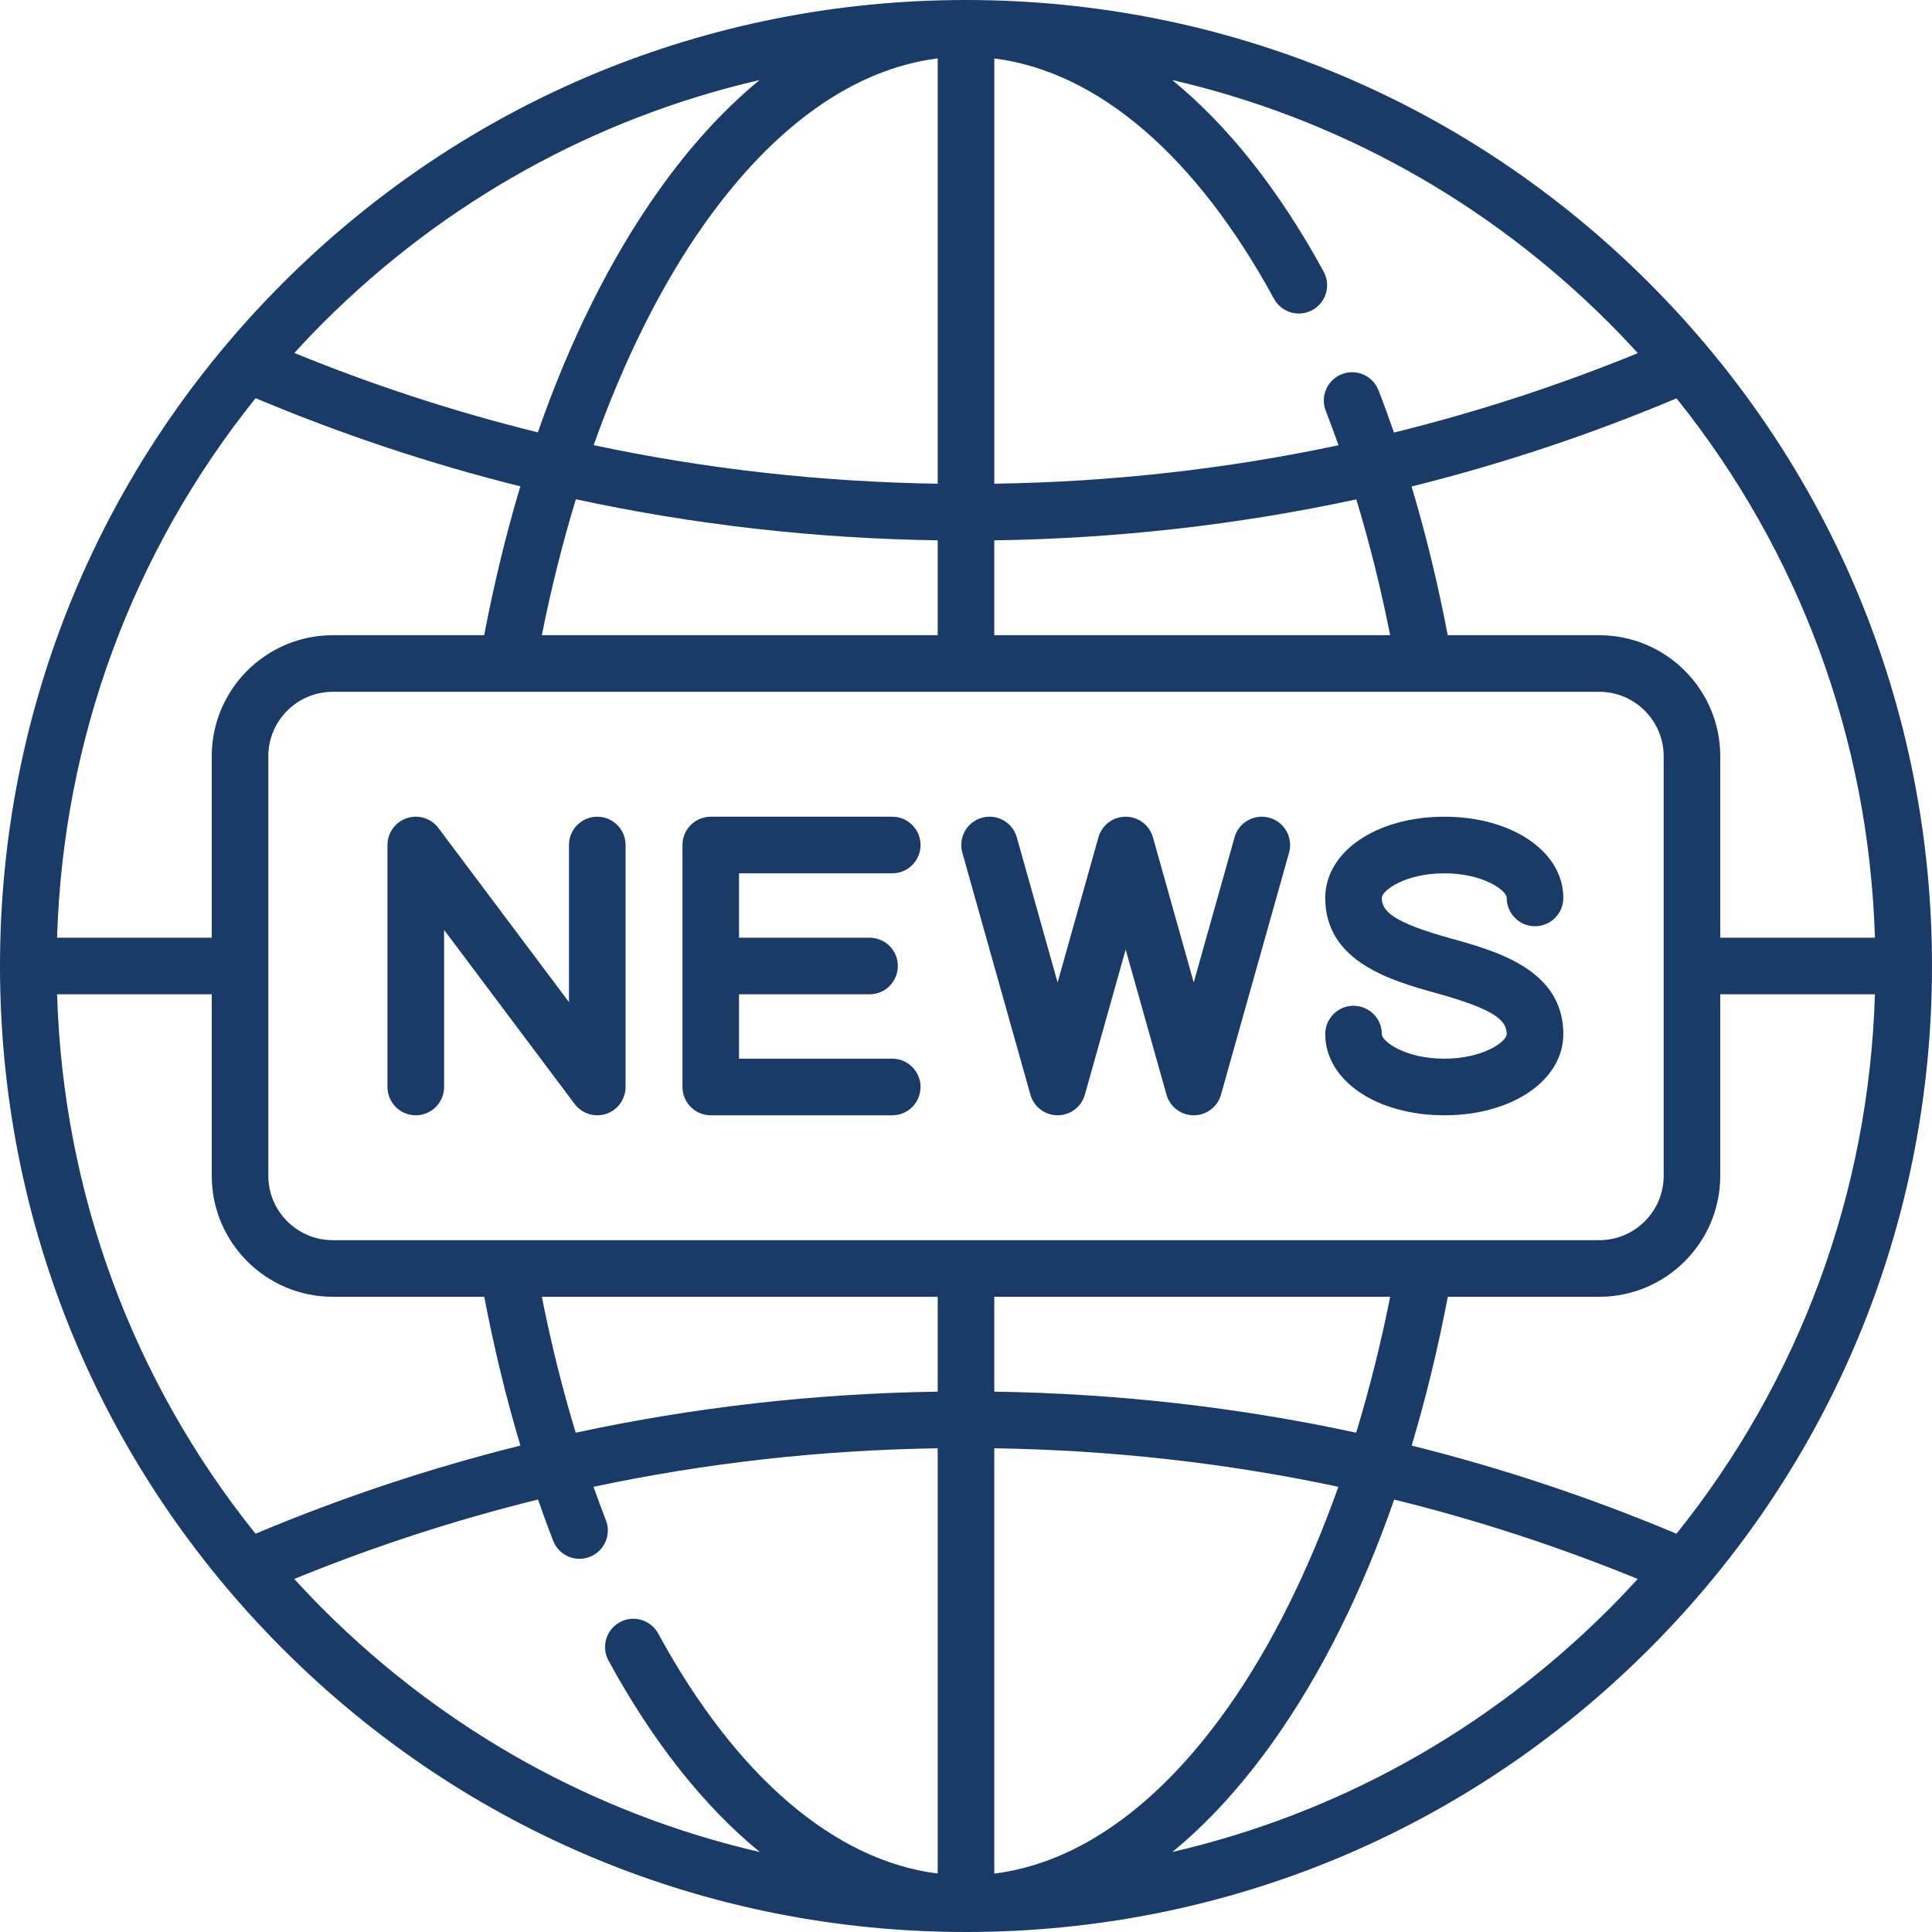
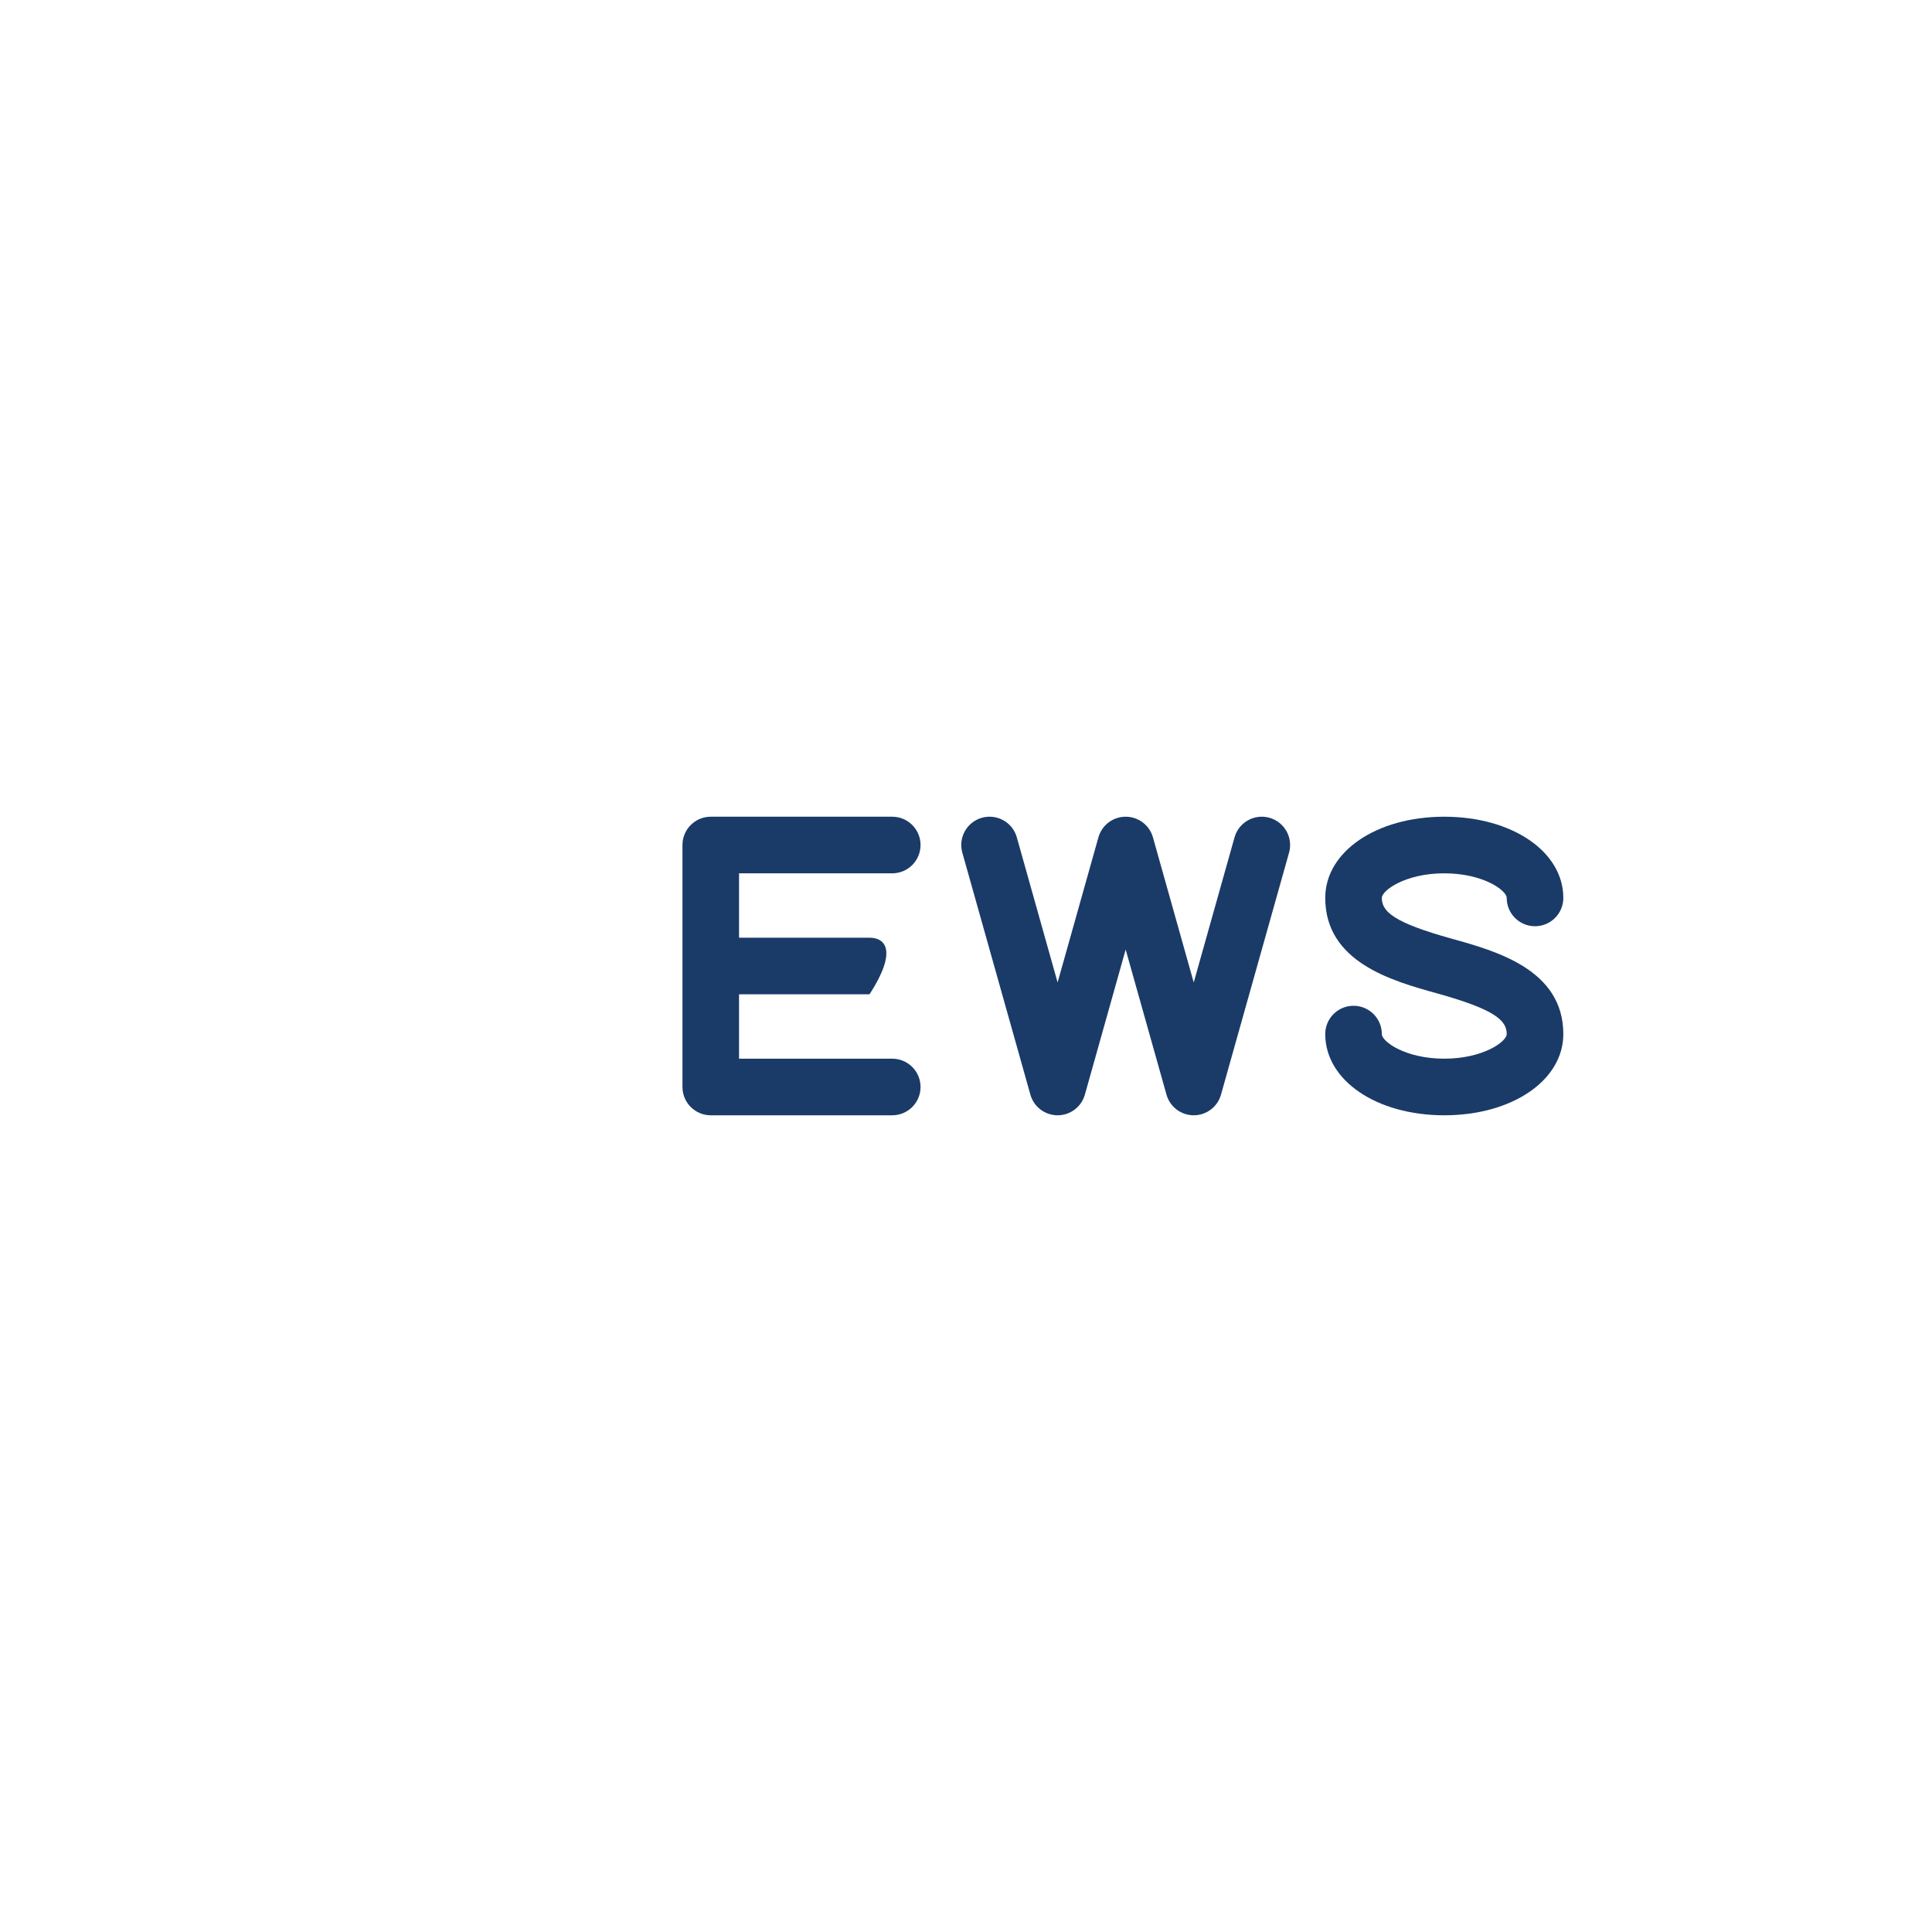
<svg xmlns="http://www.w3.org/2000/svg" width="70" height="70" viewBox="0 0 70 70" fill="none">
  <g clip-path="url(#clip0_1830_1357)">
-     <path d="M59.749 10.251C53.138 3.641 44.349 0 35 0C25.651 0 16.862 3.641 10.251 10.251C3.641 16.862 0 25.651 0 35C0 44.349 3.641 53.138 10.251 59.749C16.862 66.359 25.651 70 35 70C44.349 70 53.138 66.359 59.749 59.749C66.359 53.138 70 44.349 70 35C70 25.651 66.359 16.862 59.749 10.251ZM60.744 14.433C65.201 19.99 67.713 26.784 67.932 33.975H62.328V27.399C62.328 24.982 60.362 23.015 57.944 23.015H52.454C52.097 21.149 51.661 19.346 51.144 17.627C54.413 16.814 57.617 15.748 60.744 14.433ZM36.026 2.118C39.769 2.59 43.334 5.638 46.158 10.824C46.429 11.322 47.052 11.505 47.549 11.234C48.047 10.963 48.23 10.341 47.959 9.843C46.35 6.888 44.492 4.552 42.472 2.899C48.418 4.271 53.876 7.279 58.299 11.701C58.656 12.059 59.003 12.424 59.342 12.795C56.461 13.972 53.512 14.932 50.507 15.672C50.326 15.154 50.141 14.64 49.945 14.139C49.739 13.611 49.144 13.351 48.616 13.557C48.089 13.763 47.828 14.358 48.035 14.885C48.194 15.294 48.347 15.711 48.497 16.132C44.428 16.996 40.262 17.462 36.026 17.526V2.118ZM36.025 19.578C40.482 19.512 44.864 19.015 49.142 18.093C49.619 19.665 50.029 21.309 50.368 23.015H36.025V19.578ZM33.975 2.116V17.526C29.74 17.461 25.577 16.993 21.51 16.129C22.607 13.04 23.968 10.306 25.528 8.106C28.052 4.546 30.954 2.495 33.975 2.116ZM33.975 19.577V23.015H19.632C19.971 21.311 20.385 19.663 20.865 18.089C25.14 19.013 29.52 19.511 33.975 19.577ZM11.701 11.701C16.122 7.281 21.578 4.273 27.521 2.9C26.23 3.961 25.001 5.303 23.855 6.92C22.124 9.361 20.654 12.316 19.487 15.665C16.486 14.925 13.542 13.965 10.664 12.788C11.001 12.42 11.346 12.057 11.701 11.701ZM9.261 14.426C12.386 15.741 15.588 16.807 18.854 17.621C18.34 19.334 17.901 21.137 17.543 23.015H12.056C9.638 23.015 7.672 24.982 7.672 27.399V33.975H2.068C2.287 26.781 4.801 19.984 9.261 14.426ZM9.258 55.57C4.8 50.013 2.287 43.217 2.068 36.025H7.672V42.601C7.672 45.018 9.638 46.985 12.056 46.985H17.546C17.903 48.852 18.339 50.656 18.856 52.376C15.588 53.19 12.384 54.255 9.258 55.57ZM33.974 67.882C30.234 67.41 26.671 64.365 23.847 59.186C23.576 58.688 22.953 58.505 22.456 58.776C21.959 59.047 21.776 59.67 22.047 60.167C23.655 63.117 25.511 65.45 27.529 67.102C21.582 65.73 16.124 62.721 11.701 58.299C11.345 57.942 10.999 57.578 10.661 57.209C13.542 56.031 16.49 55.071 19.494 54.33C19.67 54.836 19.851 55.337 20.042 55.825C20.2 56.231 20.587 56.479 20.997 56.479C21.121 56.479 21.247 56.456 21.369 56.408C21.897 56.203 22.158 55.608 21.953 55.081C21.798 54.684 21.649 54.279 21.504 53.87C25.573 53.006 29.738 52.538 33.974 52.474V67.882ZM33.975 50.422C29.518 50.489 25.137 50.986 20.859 51.91C20.381 50.337 19.971 48.692 19.632 46.985H33.975V50.422ZM12.056 44.934C10.769 44.934 9.722 43.888 9.722 42.601V27.399C9.722 26.113 10.769 25.066 12.056 25.066H57.944C59.231 25.066 60.278 26.113 60.278 27.399V42.601H60.278C60.278 43.888 59.231 44.934 57.944 44.934H12.056ZM50.368 46.985C50.029 48.688 49.615 50.336 49.136 51.909C44.86 50.986 40.48 50.489 36.025 50.422V46.985H50.368ZM36.025 67.884V52.474C40.26 52.538 44.424 53.005 48.491 53.869C47.394 56.959 46.032 59.694 44.472 61.894C41.947 65.454 39.046 67.505 36.025 67.884ZM58.299 58.298C53.878 62.719 48.422 65.727 42.478 67.1C43.77 66.039 44.999 64.697 46.145 63.08C47.876 60.639 49.347 57.683 50.514 54.332C53.515 55.072 56.461 56.032 59.339 57.209C59.001 57.578 58.655 57.942 58.299 58.298ZM60.742 55.57C57.616 54.256 54.414 53.19 51.147 52.376C51.66 50.664 52.099 48.862 52.457 46.985H57.944C60.362 46.985 62.328 45.018 62.328 42.601V36.025H67.932C67.713 43.217 65.2 50.013 60.742 55.57Z" fill="#1A3B68" />
-     <path d="M32.328 38.358H26.777V36.025H31.506C32.072 36.025 32.531 35.566 32.531 35C32.531 34.434 32.072 33.975 31.506 33.975H26.777V31.642H32.328C32.894 31.642 33.353 31.183 33.353 30.616C33.353 30.05 32.894 29.591 32.328 29.591H25.752C25.186 29.591 24.727 30.05 24.727 30.616V39.384C24.727 39.95 25.186 40.409 25.752 40.409H32.328C32.894 40.409 33.353 39.95 33.353 39.384C33.353 38.818 32.894 38.358 32.328 38.358Z" fill="#1A3B68" />
-     <path d="M21.64 29.591C21.074 29.591 20.615 30.05 20.615 30.616V36.308L15.885 30.001C15.62 29.648 15.159 29.504 14.74 29.643C14.322 29.783 14.039 30.175 14.039 30.616V39.384C14.039 39.95 14.498 40.409 15.065 40.409C15.631 40.409 16.09 39.95 16.09 39.384V33.692L20.82 39.999C21.017 40.262 21.324 40.409 21.64 40.409C21.748 40.409 21.858 40.392 21.965 40.357C22.383 40.217 22.666 39.825 22.666 39.384V30.616C22.666 30.05 22.206 29.591 21.64 29.591Z" fill="#1A3B68" />
+     <path d="M32.328 38.358H26.777V36.025H31.506C32.531 34.434 32.072 33.975 31.506 33.975H26.777V31.642H32.328C32.894 31.642 33.353 31.183 33.353 30.616C33.353 30.05 32.894 29.591 32.328 29.591H25.752C25.186 29.591 24.727 30.05 24.727 30.616V39.384C24.727 39.95 25.186 40.409 25.752 40.409H32.328C32.894 40.409 33.353 39.95 33.353 39.384C33.353 38.818 32.894 38.358 32.328 38.358Z" fill="#1A3B68" />
    <path d="M45.995 29.629C45.45 29.476 44.883 29.793 44.73 30.338L43.251 35.596L41.773 30.338C41.648 29.896 41.245 29.591 40.785 29.591C40.326 29.591 39.923 29.896 39.798 30.338L38.319 35.596L36.841 30.338C36.688 29.793 36.122 29.476 35.576 29.629C35.031 29.782 34.713 30.349 34.867 30.894L37.333 39.661C37.457 40.104 37.86 40.409 38.32 40.409C38.779 40.409 39.182 40.104 39.307 39.661L40.785 34.404L42.264 39.661C42.389 40.104 42.792 40.409 43.252 40.409C43.711 40.409 44.114 40.104 44.239 39.661L46.705 30.894C46.858 30.349 46.54 29.782 45.995 29.629Z" fill="#1A3B68" />
    <path d="M52.603 34.012C50.481 33.423 50.066 33.024 50.066 32.534C50.066 32.261 50.921 31.642 52.329 31.642C53.736 31.642 54.591 32.261 54.591 32.534C54.591 33.1 55.05 33.559 55.617 33.559C56.183 33.559 56.642 33.1 56.642 32.534C56.642 30.856 54.788 29.591 52.329 29.591C49.87 29.591 48.016 30.856 48.016 32.534C48.016 34.866 50.446 35.541 52.054 35.988C54.176 36.577 54.591 36.976 54.591 37.466C54.591 37.739 53.737 38.358 52.329 38.358C50.921 38.358 50.066 37.739 50.066 37.466C50.066 36.9 49.607 36.441 49.041 36.441C48.475 36.441 48.016 36.9 48.016 37.466C48.016 39.144 49.87 40.409 52.329 40.409C54.788 40.409 56.642 39.144 56.642 37.466C56.642 35.134 54.212 34.459 52.603 34.012Z" fill="#1A3B68" />
  </g>
  <defs>
    <clipPath id="clip0_1830_1357">
      <rect width="70" height="70" fill="white" />
    </clipPath>
  </defs>
</svg>